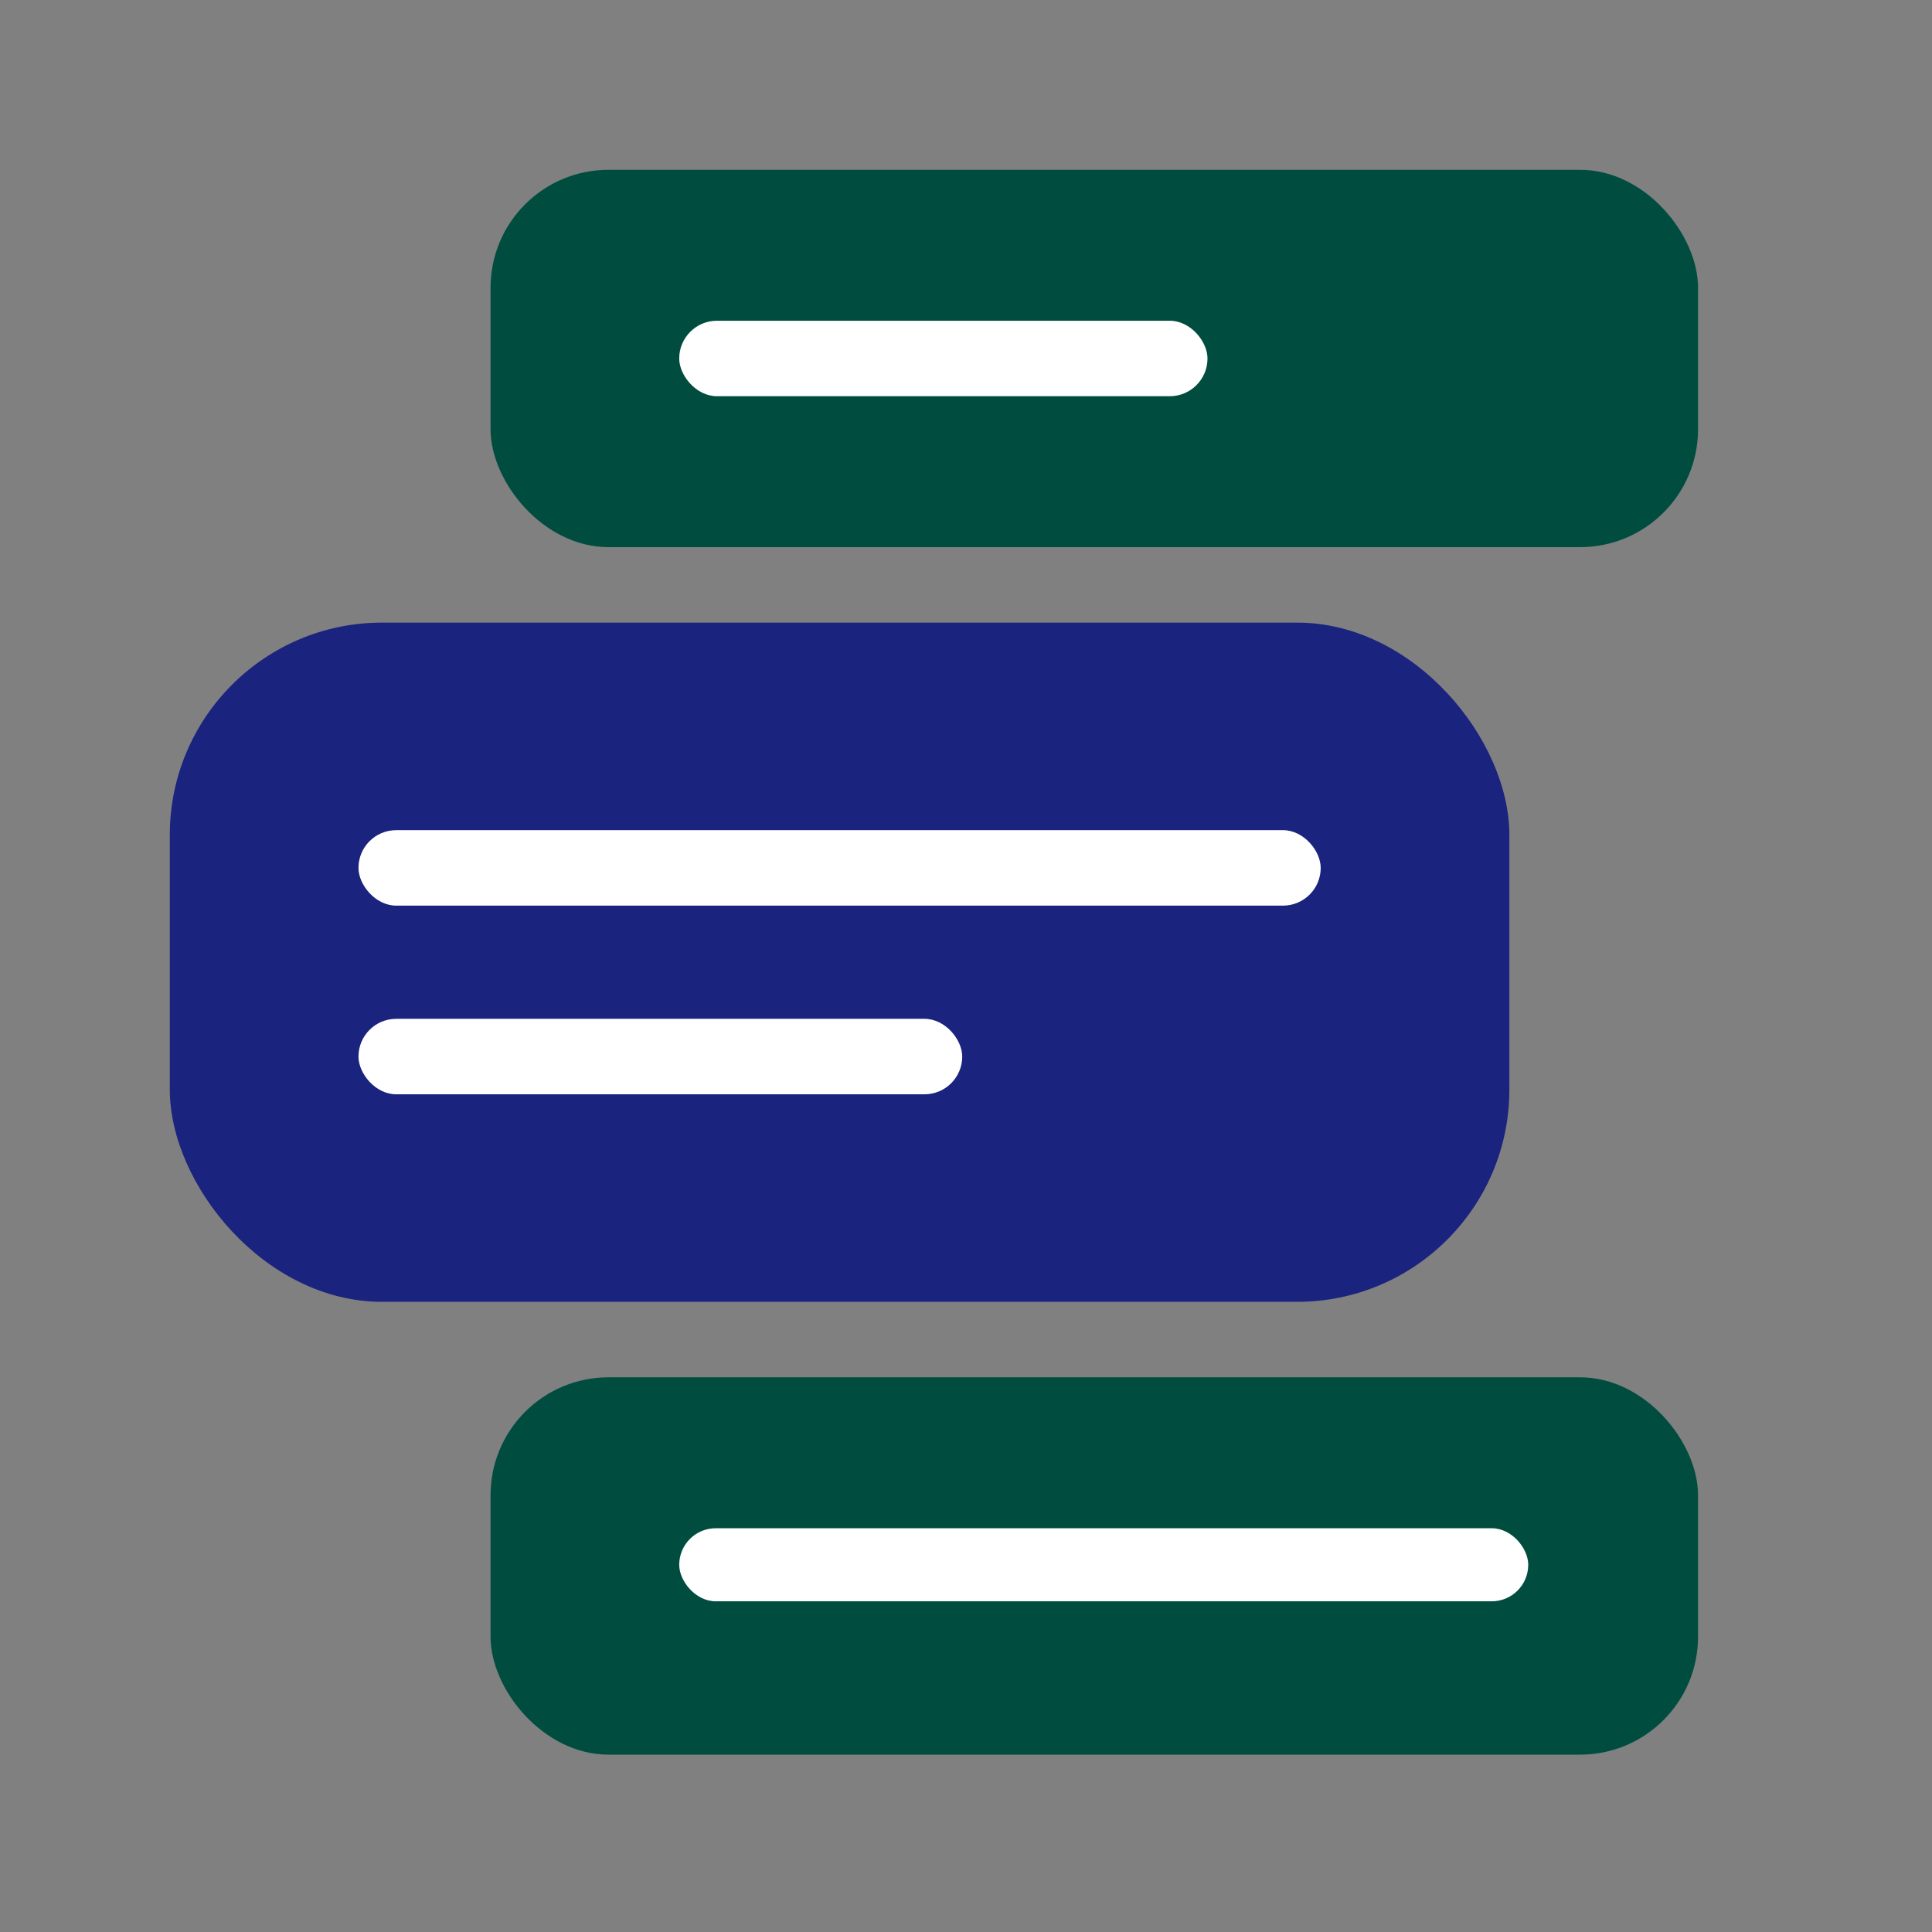
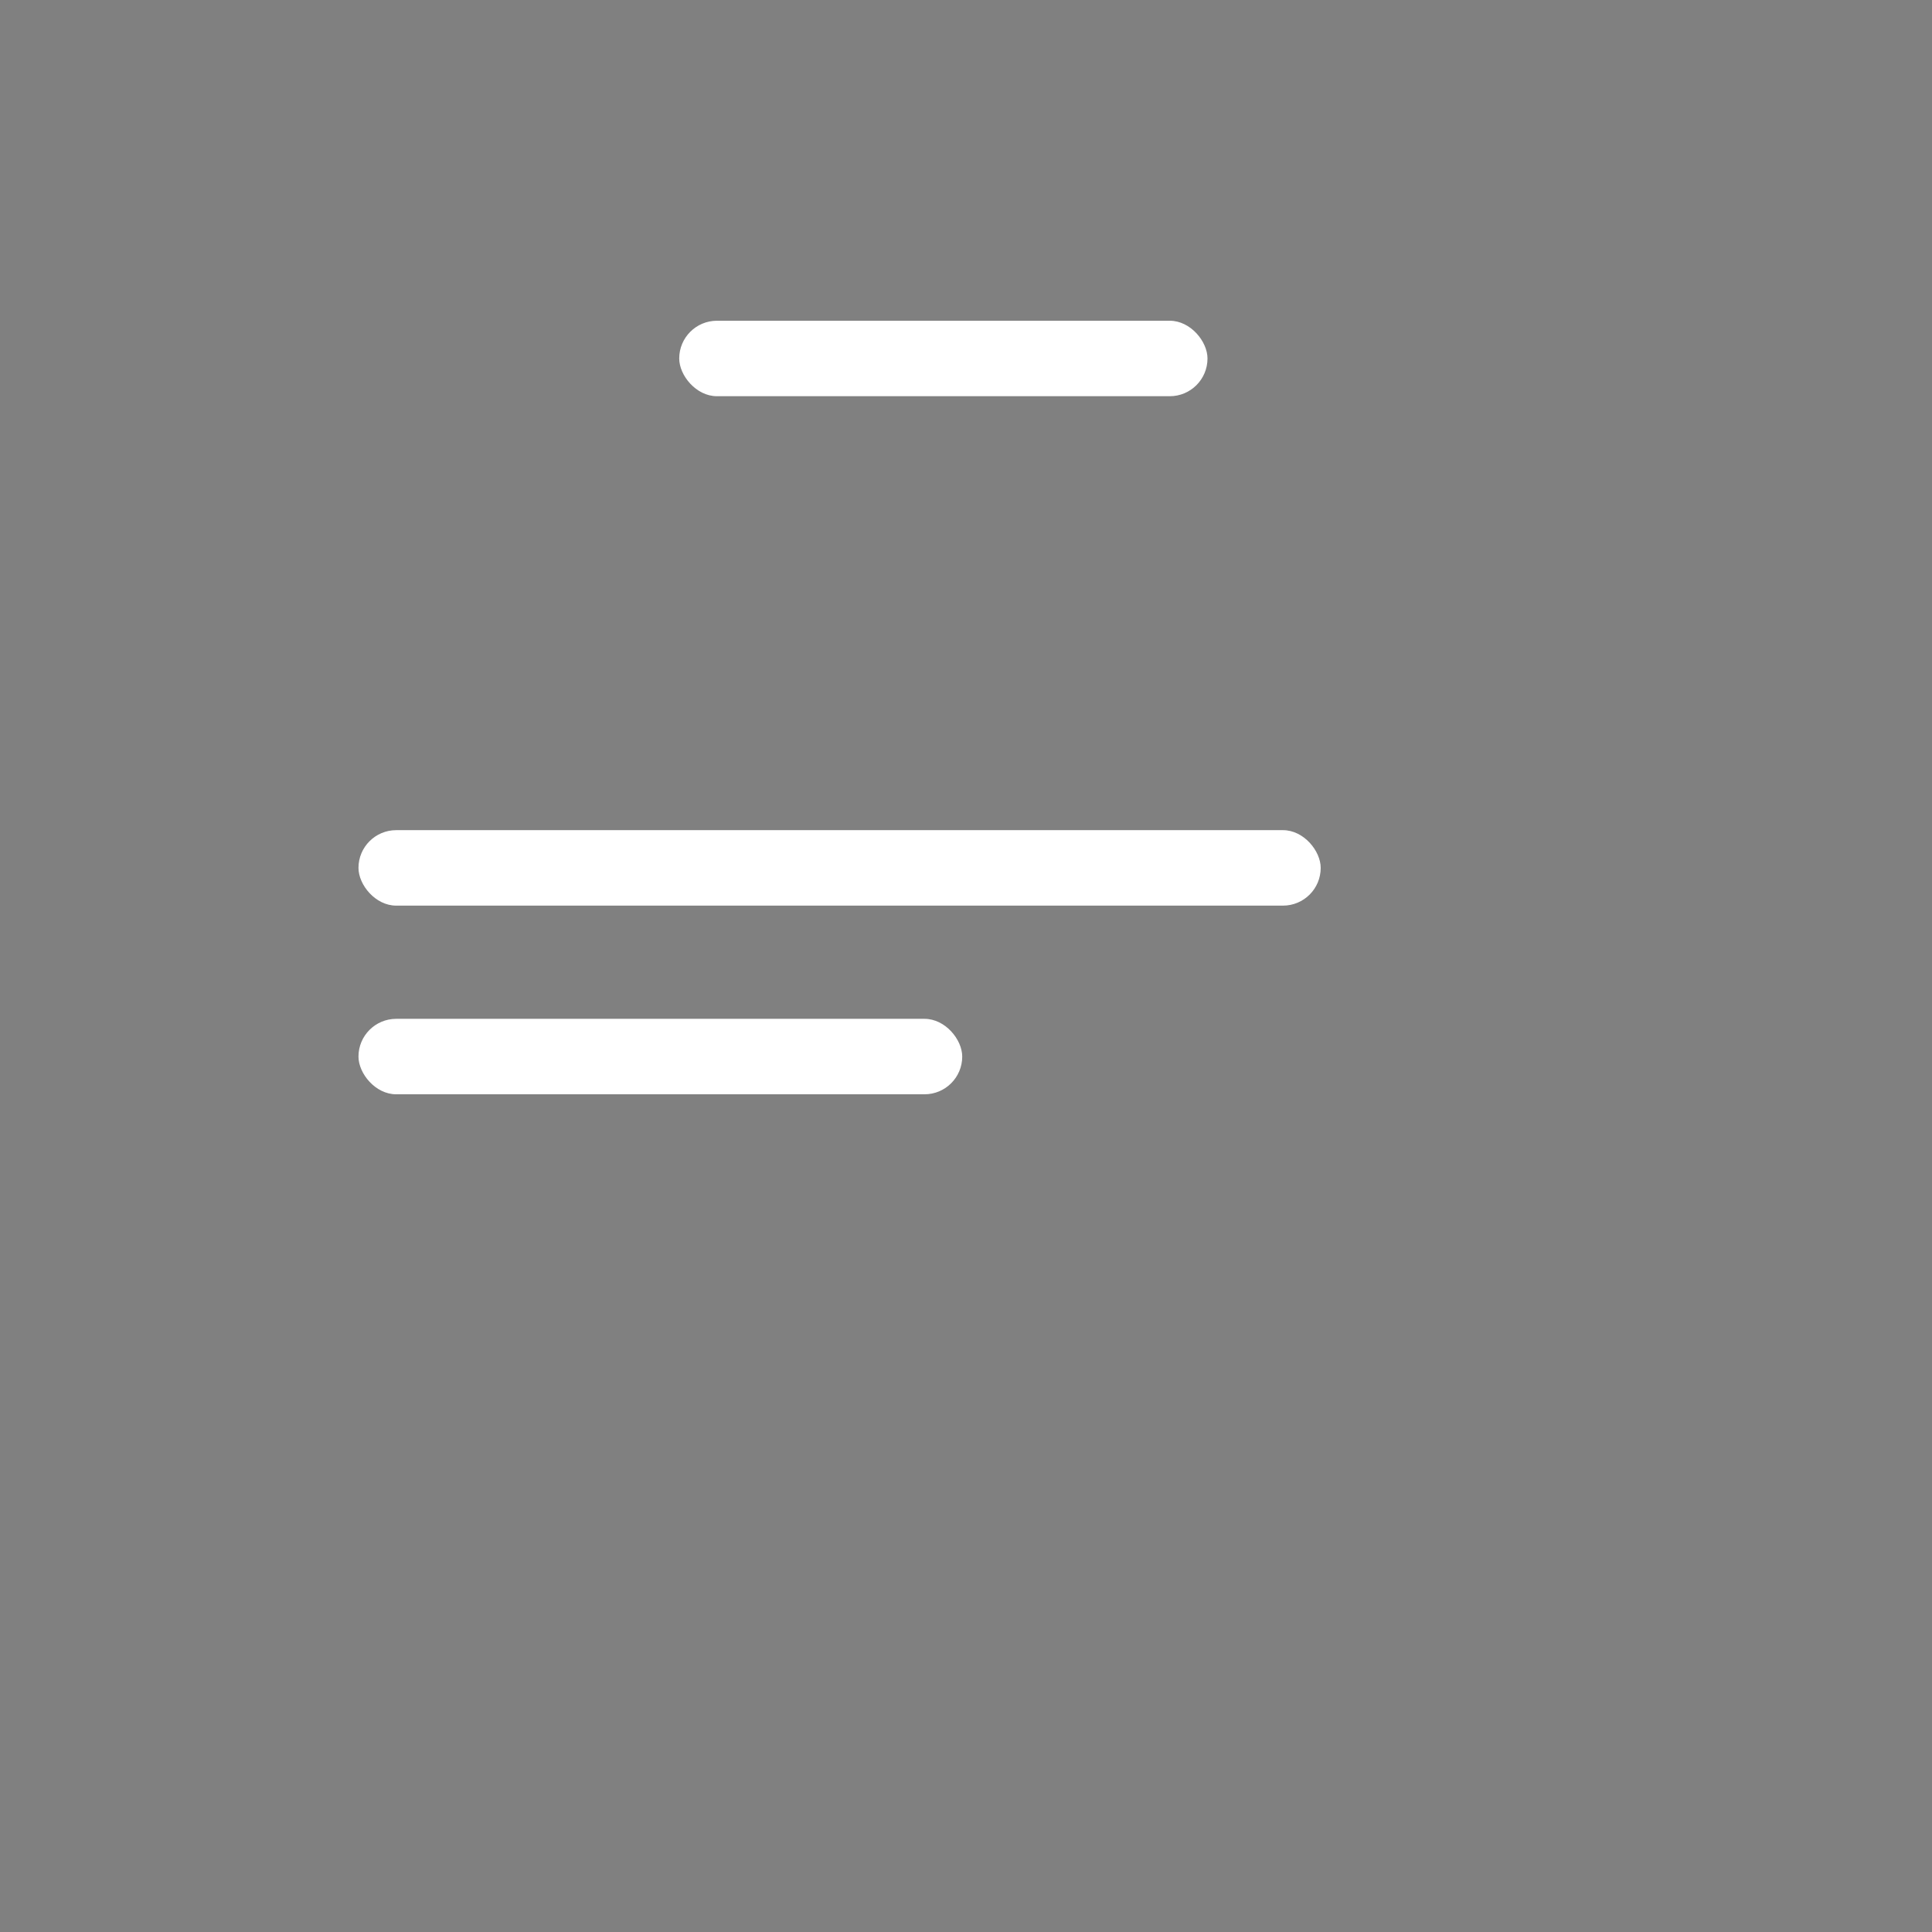
<svg xmlns="http://www.w3.org/2000/svg" xmlns:ns1="http://sodipodi.sourceforge.net/DTD/sodipodi-0.dtd" xmlns:ns2="http://www.inkscape.org/namespaces/inkscape" width="1024.0px" height="1024.0px" viewBox="0 0 1024.0 1024.0" version="1.1" id="SVGRoot" ns1:docname="icon03-transparent.svg" ns2:version="1.0.1 (3bc2e813f5, 2020-09-07)" ns2:export-filename="C:\Work\me\fraser-graphics\icon03-transparent.png" ns2:export-xdpi="96" ns2:export-ydpi="96">
  <rect x="0" y="0" width="1024.0" height="1024.0" fill="#808080" stroke="none" />
  <defs id="defs30" />
  <ns1:namedview id="base" pagecolor="#ffffff" bordercolor="#666666" borderopacity="1.0" ns2:pageopacity="0.0" ns2:pageshadow="2" ns2:zoom="3.3449595" ns2:cx="495.3934" ns2:cy="508.15674" ns2:document-units="px" ns2:current-layer="layer1" ns2:document-rotation="0" showgrid="true" ns2:window-width="3694" ns2:window-height="2131" ns2:window-x="-9" ns2:window-y="-9" ns2:window-maximized="1" ns2:snap-page="false" ns2:snap-grids="true" borderlayer="true">
    <ns2:grid type="xygrid" id="grid39" empspacing="10" dotted="true" />
  </ns1:namedview>
  <g ns2:label="textbubbles" ns2:groupmode="layer" id="layer1">
-     <rect style="fill:#004d40;fill-opacity:1;fill-rule:evenodd;stroke-width:1.195" id="rect46" width="640" height="200" x="260" y="90" ry="62.5" ns2:export-xdpi="96" ns2:export-ydpi="96" />
-     <rect style="fill:#1a237e;fill-opacity:1;fill-rule:evenodd;stroke-width:1.689" id="rect46-7" width="710" height="360" x="90" y="330" ry="112.5" />
-     <rect style="fill:#004d40;fill-opacity:1;fill-rule:evenodd;stroke-width:1.195" id="rect46-78" width="640" height="200" x="260" y="730" ry="62.5" />
-   </g>
+     </g>
  <g ns2:groupmode="layer" id="layer3" ns2:label="whitelines">
    <rect style="fill:#ffffff;fill-opacity:1;stroke-width:1.128" id="rect900" width="280" height="40" x="360" y="170" ry="20" />
    <rect style="fill:#ffffff;fill-opacity:1;stroke-width:1.473" id="rect904" width="510" height="40" x="190" y="440" ry="20" />
    <rect style="fill:#ffffff;fill-opacity:1;stroke-width:1.18" id="rect909" width="320" height="40" x="190" y="540" ry="20" />
-     <rect style="fill:#ffffff;fill-opacity:1;stroke-width:1.407" id="rect900-5" width="450" height="38.724" x="360" y="810" ry="19.362" />
  </g>
</svg>